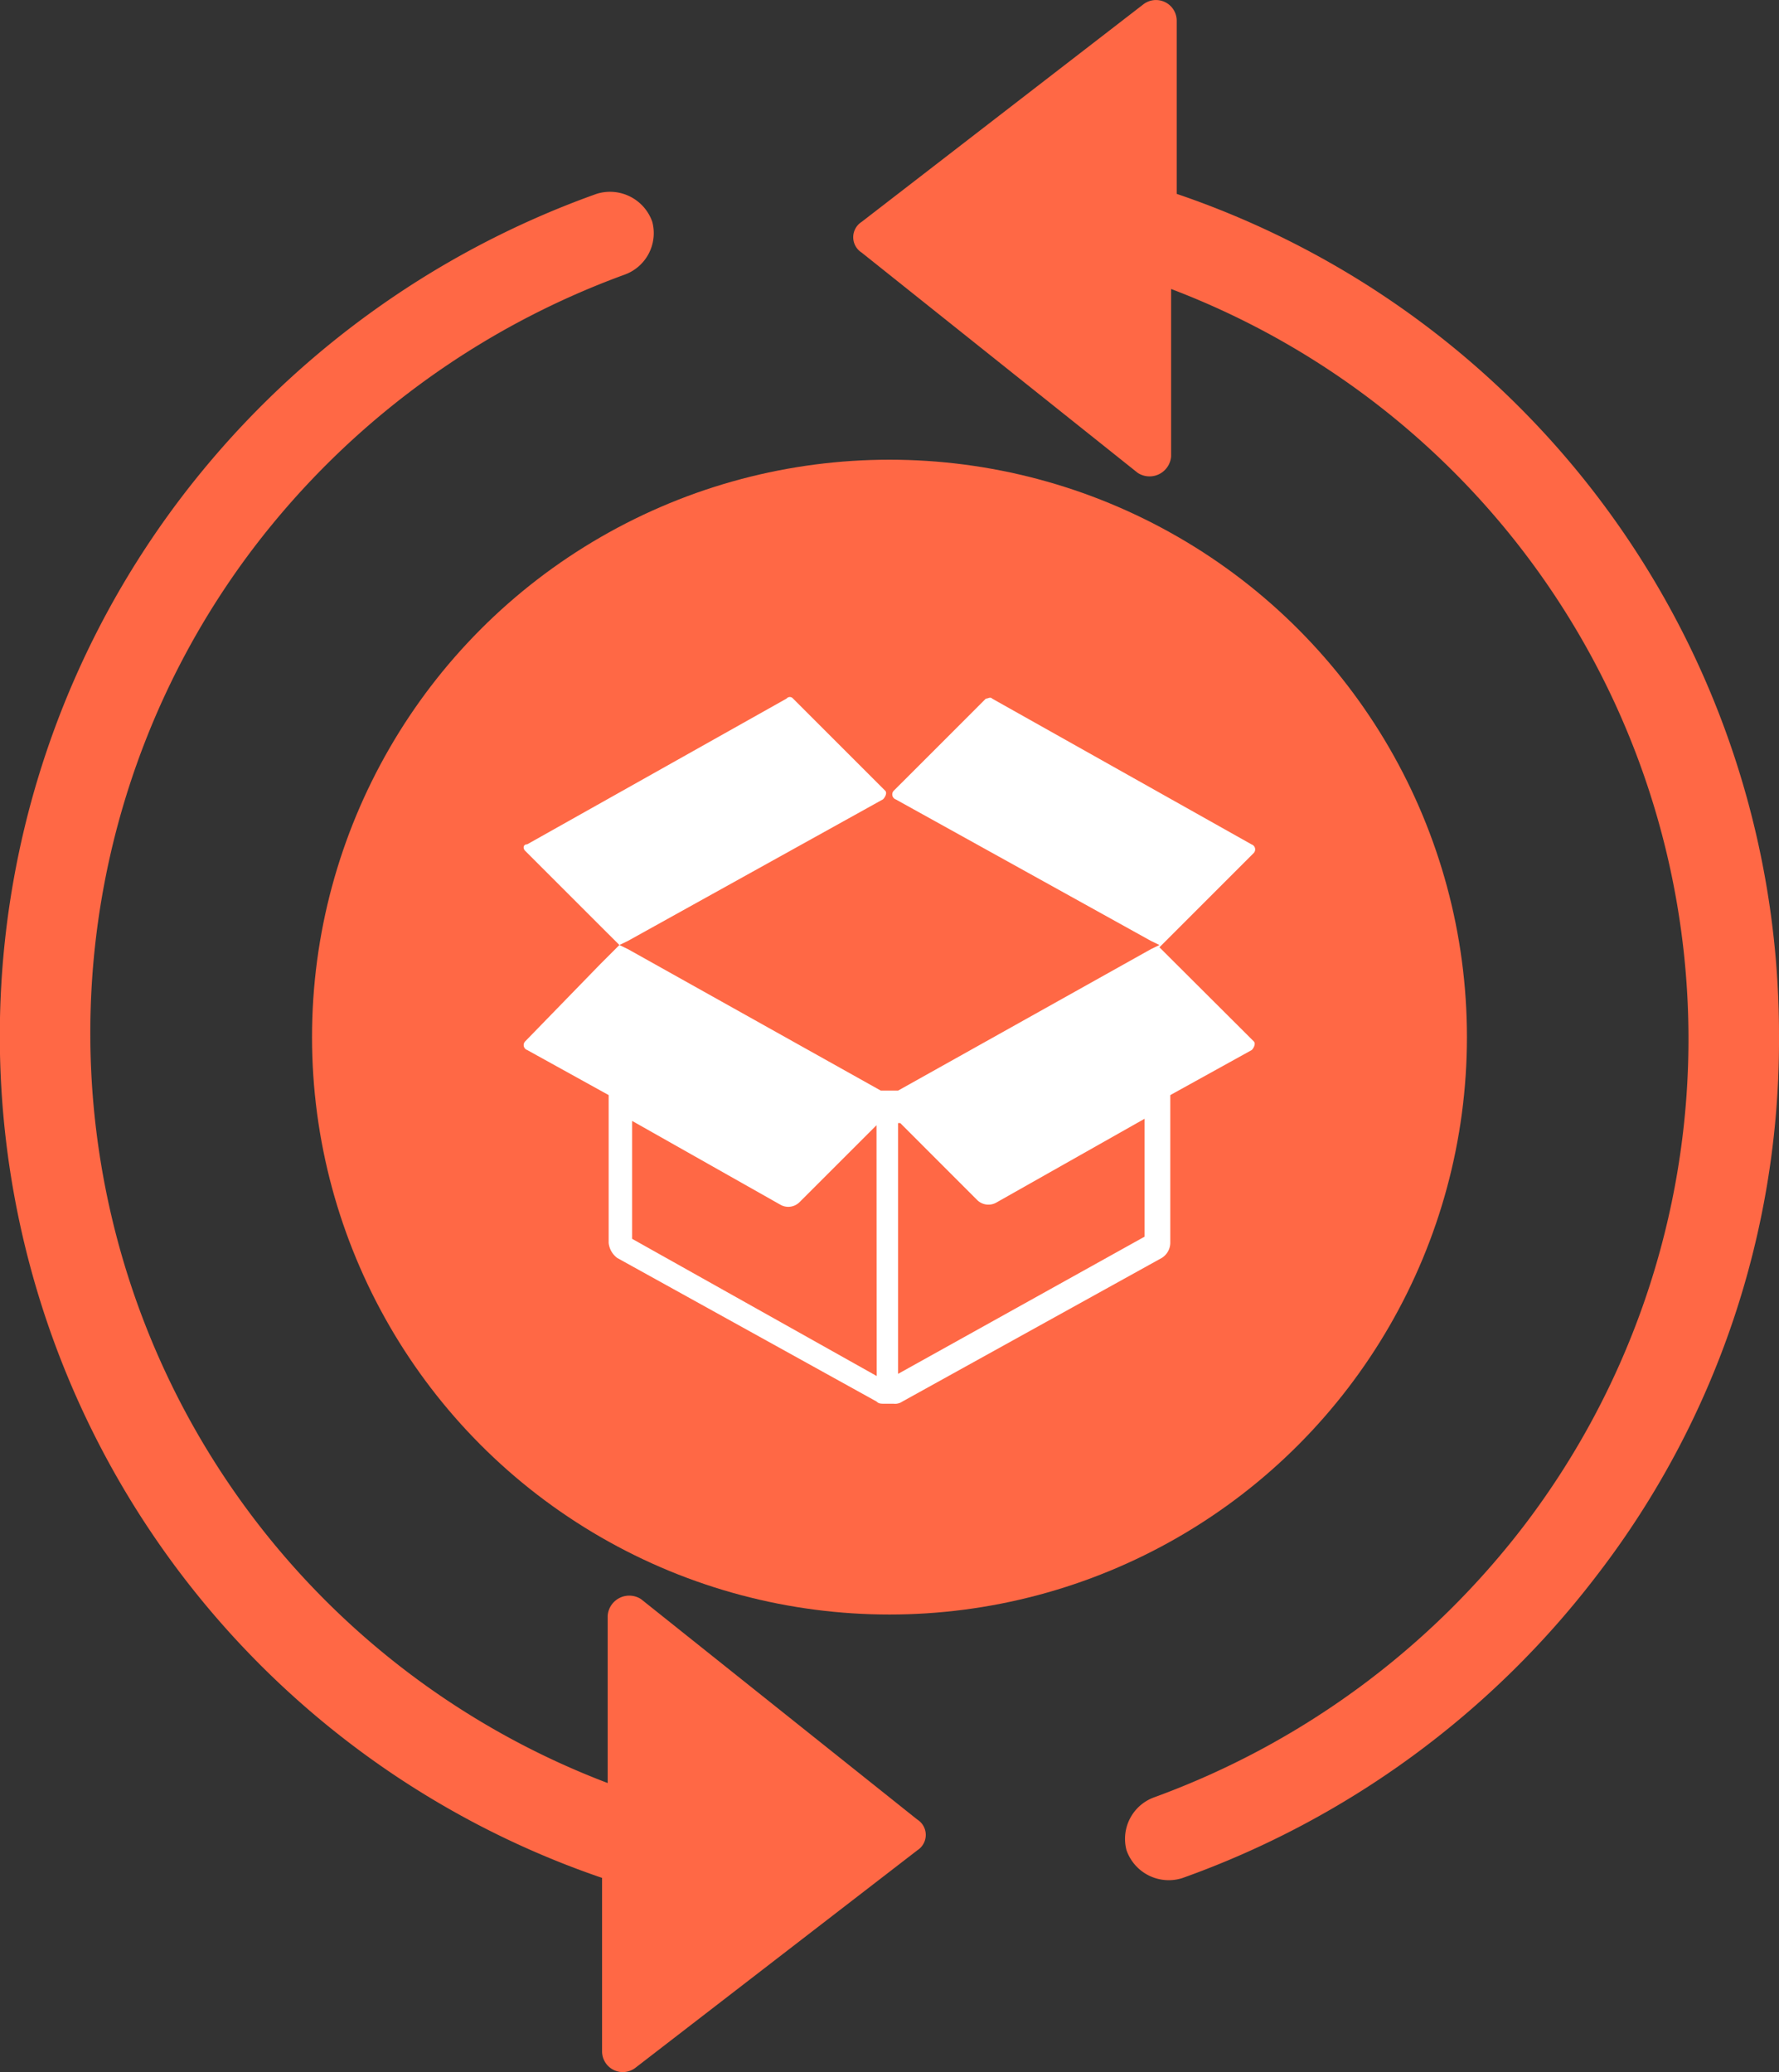
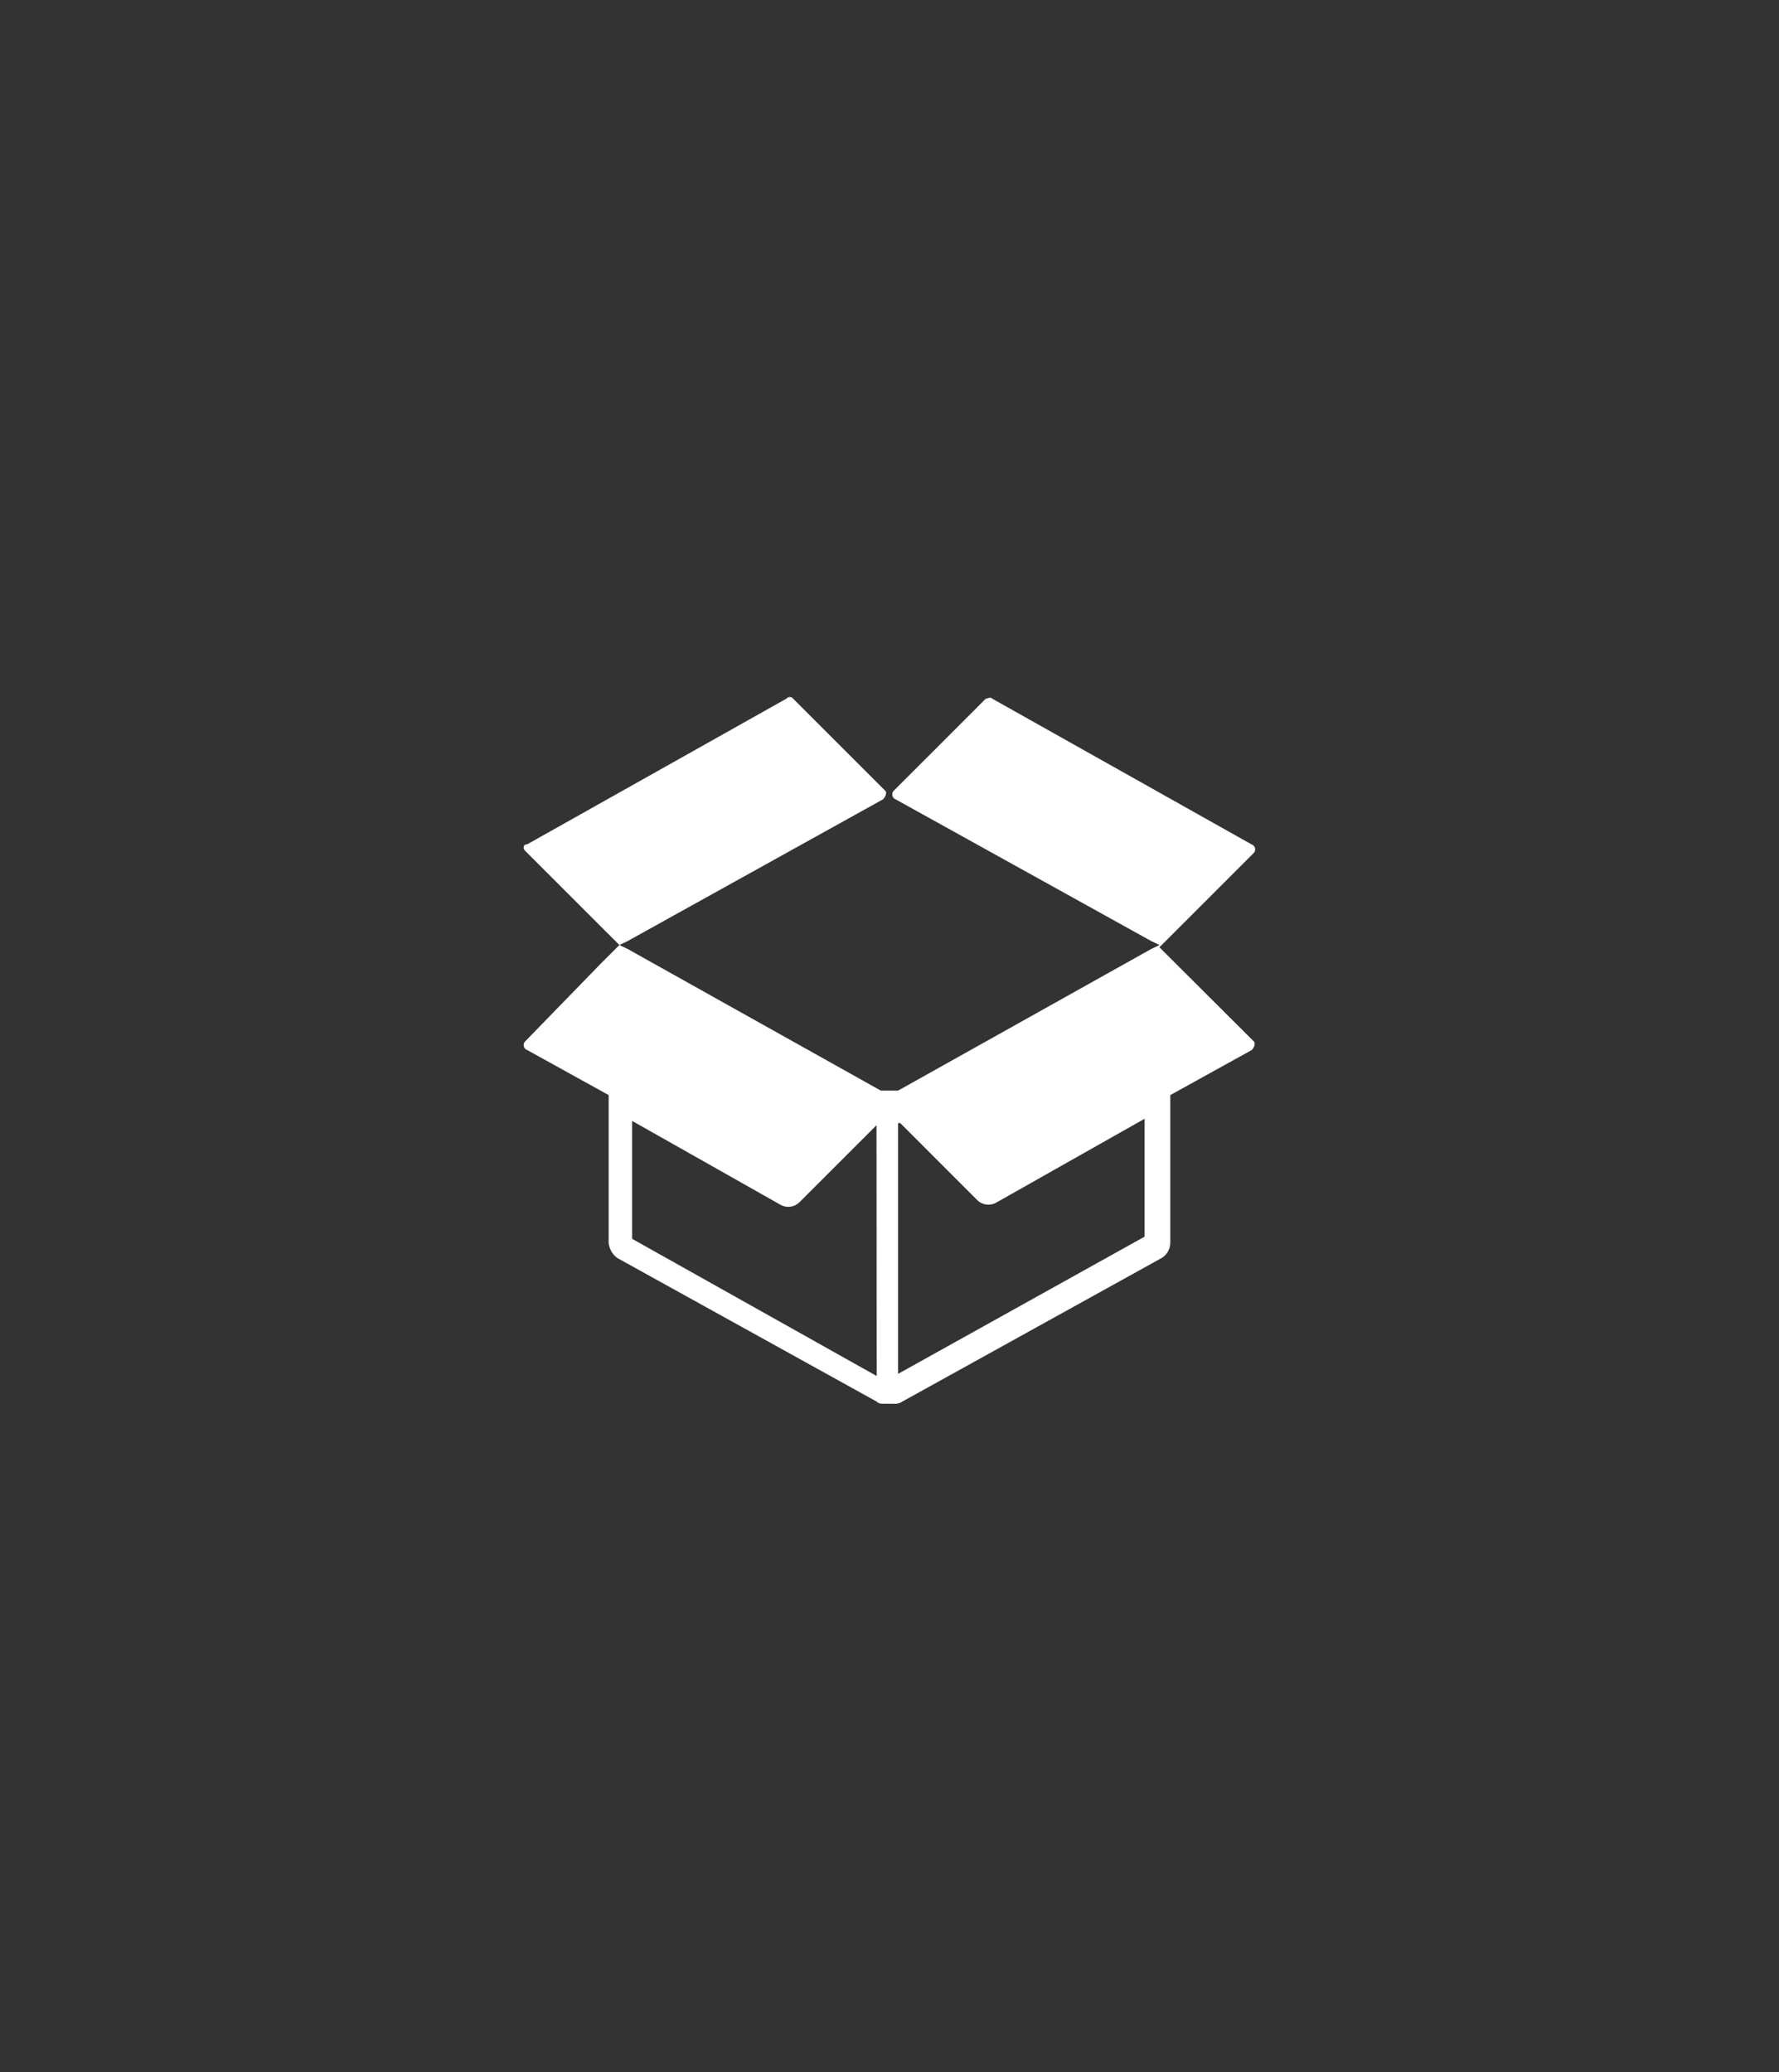
<svg xmlns="http://www.w3.org/2000/svg" width="42.921" height="50" viewBox="0 0 42.921 50">
  <rect x="0" y="0" width="42.921" height="50" fill="#333333" stroke="none" />
  <g id="Group_2883" data-name="Group 2883" transform="translate(-355.949 -374.389)">
-     <circle id="Ellipse_2200" data-name="Ellipse 2200" cx="13.932" cy="13.932" r="13.932" transform="translate(363.477 385.481)" fill="#ff6845" />
    <g id="Group_2882" data-name="Group 2882">
      <path id="Path_1788" data-name="Path 1788" d="M371.1,397.091l-.207.1-.466-.465-1.81-1.81c-.052-.052-.052-.155.052-.155l6.258-3.517a.1.1,0,0,1,.155,0l1.138,1.138,1.086,1.086c.051.051,0,.155-.052.207Z" fill="#fff" fill-rule="evenodd" />
      <path id="Path_1789" data-name="Path 1789" d="M383.922,397.246l2.276-2.276a.127.127,0,0,0-.052-.206l-6.257-3.517c-.052-.052-.1,0-.156,0l-1.137,1.138-1.087,1.086a.129.129,0,0,0,.052.207l6.155,3.413.206.1-.206.1-6.1,3.413H377.2l-6.1-3.413-.207-.1-.466.466-1.81,1.862a.127.127,0,0,0,.052.206l1.965,1.087v3.568a.521.521,0,0,0,.207.362l6.258,3.465c.051.052.1.052.207.052h.206a.309.309,0,0,0,.207-.052l6.258-3.465a.435.435,0,0,0,.207-.362v-3.568l1.965-1.087c.052-.051.1-.155.052-.206ZM377.1,407.59l-5.9-3.31v-2.845l3.568,2.017a.384.384,0,0,0,.466-.052l1.862-1.861Zm6.464-3.362-5.947,3.31v-6.051h.052l1.861,1.862a.386.386,0,0,0,.466.051l3.568-2.017Z" fill="#fff" fill-rule="evenodd" />
    </g>
-     <path id="Path_1790" data-name="Path 1790" d="M398.87,399.388a21.134,21.134,0,0,1-4.373,12.984,21.79,21.79,0,0,1-10.024,7.333,1.08,1.08,0,0,1-1.345-.672h0a1.066,1.066,0,0,1,.672-1.279,19.756,19.756,0,0,0,8.948-6.592,19.359,19.359,0,0,0-8.544-29.8v4.036a.522.522,0,0,1-.807.4l-6.66-5.315a.439.439,0,0,1,0-.74l6.794-5.247a.5.5,0,0,1,.808.4v4.171a21.421,21.421,0,0,1,14.531,20.317Z" fill="#ff6845" fill-rule="evenodd" />
-     <path id="Path_1791" data-name="Path 1791" d="M378.082,419.033l-6.8,5.247a.5.5,0,0,1-.807-.4V419.7a21.467,21.467,0,0,1-10.158-33.3,21.8,21.8,0,0,1,10.024-7.333,1.081,1.081,0,0,1,1.345.673h0a1.065,1.065,0,0,1-.673,1.278,19.768,19.768,0,0,0-8.947,6.593,19.359,19.359,0,0,0,8.544,29.8v-4.036a.522.522,0,0,1,.807-.4l6.66,5.315A.439.439,0,0,1,378.082,419.033Z" fill="#ff6845" fill-rule="evenodd" />
  </g>
</svg>